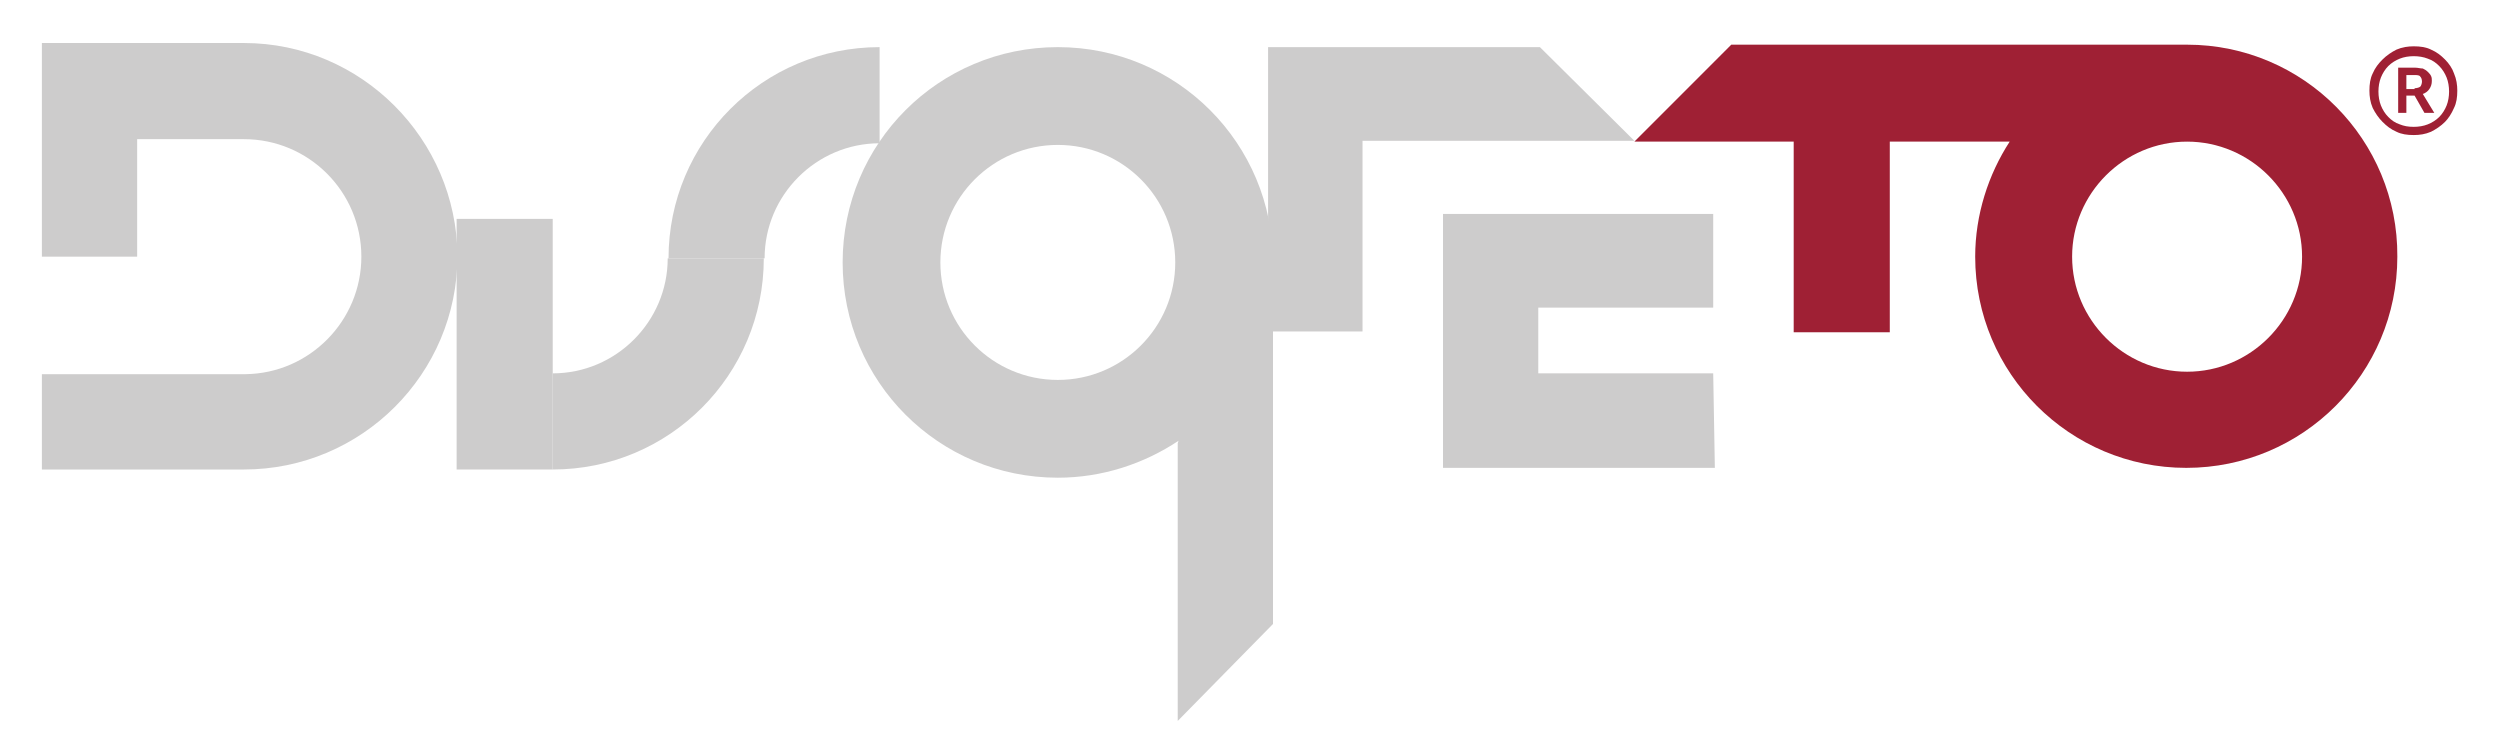
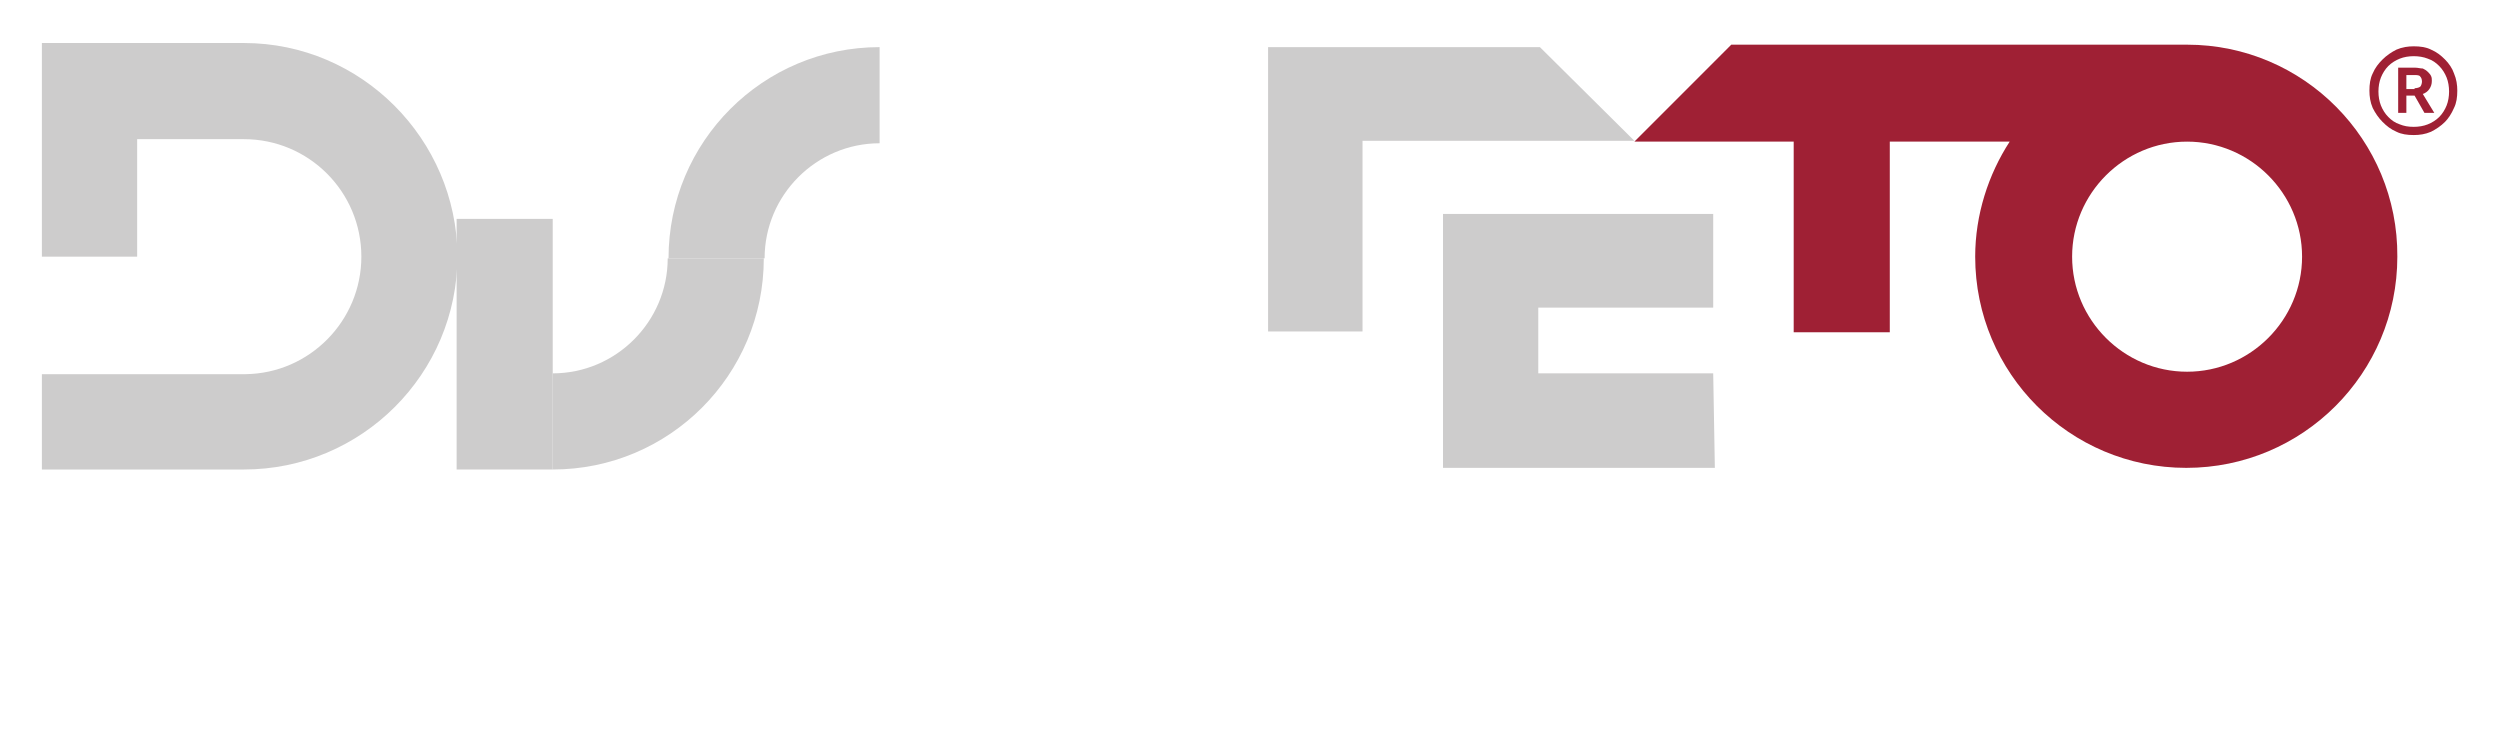
<svg xmlns="http://www.w3.org/2000/svg" width="600px" height="180px" viewBox="0 0 601 180" version="1.1">
  <g id="surface1">
    <path style=" stroke:none;fill-rule:nonzero;fill:rgb(80.392%,80%,80%);fill-opacity:1;" d="M 346.898 61.555 L 346.898 112.324 L 412.25 112.324 L 411.855 89.605 L 369.801 89.605 L 369.801 61.555 L 346.898 61.555 " />
    <path style=" stroke:none;fill-rule:nonzero;fill:rgb(80.392%,80%,80%);fill-opacity:1;" d="M 346.898 51.281 L 411.855 51.281 L 411.855 73.801 L 346.898 73.801 Z M 346.898 51.281 " />
    <path style=" stroke:none;fill-rule:nonzero;fill:rgb(80.392%,80%,80%);fill-opacity:1;" d="M 58.641 10.191 L 10.07 10.191 L 10.07 61.555 L 32.973 61.555 L 32.973 33.305 L 58.641 33.305 C 74.238 33.305 86.871 45.949 86.871 61.555 C 86.871 76.961 74.434 89.605 59.035 89.801 L 10.07 89.801 L 10.07 112.719 L 58.641 112.719 C 86.871 112.719 109.973 89.801 109.973 61.355 C 109.773 33.305 86.871 10.191 58.641 10.191 Z M 58.641 10.191 " />
    <path style=" stroke:none;fill-rule:nonzero;fill:rgb(80.392%,80%,80%);fill-opacity:1;" d="M 109.773 52.469 L 132.875 52.469 L 132.875 112.719 L 109.773 112.719 Z M 109.773 52.469 " />
    <path style=" stroke:none;fill-rule:nonzero;fill:rgb(80.392%,80%,80%);fill-opacity:1;" d="M 211.457 11.18 C 183.418 11.18 160.715 33.898 160.715 61.949 L 183.812 61.949 C 183.812 46.738 196.254 34.293 211.457 34.293 Z M 211.457 11.18 " />
    <path style=" stroke:none;fill-rule:nonzero;fill:rgb(80.392%,80%,80%);fill-opacity:1;" d="M 132.875 89.605 L 132.875 112.719 C 160.91 112.719 183.617 90 183.617 61.949 L 160.516 61.949 C 160.516 77.16 148.078 89.605 132.875 89.605 Z M 132.875 89.605 " />
-     <path style=" stroke:none;fill-rule:nonzero;fill:rgb(80.392%,80%,80%);fill-opacity:1;" d="M 306.027 149.855 L 306.027 63.926 C 306.027 63.531 306.027 63.332 306.027 62.938 C 306.027 34.293 282.93 11.18 254.301 11.18 C 225.672 11.18 202.57 34.293 202.57 62.938 C 202.57 91.582 225.672 114.691 254.301 114.691 C 264.961 114.691 275.031 111.336 283.324 105.805 L 283.125 106.395 L 283.125 173.164 Z M 282.531 62.938 C 282.531 78.543 269.898 91.184 254.301 91.184 C 238.703 91.184 226.066 78.543 226.066 62.938 C 226.066 47.332 238.703 34.688 254.301 34.688 C 269.898 34.688 282.531 47.332 282.531 62.938 Z M 282.531 62.938 " />
    <path style=" stroke:none;fill-rule:nonzero;fill:rgb(62.353%,12.549%,20.392%);fill-opacity:1;" d="M 525.777 89.211 C 510.574 89.211 498.137 76.766 498.137 61.555 C 498.137 46.344 510.574 33.898 525.777 33.898 C 540.98 33.898 553.418 46.344 553.418 61.555 C 553.418 76.766 540.98 89.211 525.777 89.211 M 525.777 10.59 L 416.199 10.59 L 392.902 33.898 L 431.203 33.898 L 431.203 79.727 L 454.305 79.727 L 454.305 33.898 L 483.129 33.898 C 477.996 41.801 474.836 51.48 474.836 61.555 C 474.836 89.605 497.543 112.324 525.578 112.324 C 553.613 112.324 576.32 89.605 576.32 61.555 C 576.52 33.504 553.812 10.59 525.777 10.59 " />
    <path style=" stroke:none;fill-rule:nonzero;fill:rgb(62.353%,12.549%,20.392%);fill-opacity:1;" d="M 580.465 21.059 C 581.059 21.059 581.652 20.859 581.848 20.664 C 582.047 20.465 582.242 19.871 582.242 19.477 C 582.242 18.887 582.047 18.488 581.848 18.293 C 581.652 17.898 581.059 17.898 580.465 17.898 L 578.492 17.898 L 578.492 21.254 L 580.465 21.254 Z M 576.52 16.121 L 580.664 16.121 C 581.258 16.121 581.848 16.316 582.441 16.316 C 582.836 16.516 583.23 16.711 583.625 17.105 C 584.02 17.504 584.219 17.699 584.414 18.094 C 584.613 18.488 584.613 18.887 584.613 19.281 C 584.613 20.07 584.414 20.664 584.02 21.254 C 583.625 21.848 583.031 22.242 582.441 22.441 L 585.203 26.984 L 582.836 26.984 L 580.465 22.836 L 578.492 22.836 L 578.492 26.984 L 576.52 26.984 Z M 580.27 30.344 C 581.453 30.344 582.637 30.145 583.625 29.75 C 584.613 29.355 585.602 28.762 586.391 27.973 C 587.18 27.18 587.773 26.195 588.168 25.207 C 588.562 24.219 588.758 23.031 588.758 21.848 C 588.758 20.664 588.562 19.477 588.168 18.488 C 587.773 17.504 587.18 16.516 586.391 15.723 C 585.602 14.934 584.809 14.34 583.625 13.945 C 582.637 13.551 581.453 13.355 580.27 13.355 C 579.086 13.355 577.898 13.551 576.914 13.945 C 575.926 14.34 574.938 14.934 574.148 15.723 C 573.359 16.516 572.766 17.504 572.371 18.488 C 571.977 19.477 571.777 20.664 571.777 21.848 C 571.777 23.031 571.977 24.219 572.371 25.207 C 572.766 26.195 573.359 27.18 574.148 27.973 C 574.938 28.762 575.727 29.355 576.914 29.75 C 577.898 30.145 578.887 30.344 580.27 30.344 M 580.27 32.316 C 578.691 32.316 577.309 32.121 576.121 31.527 C 574.742 30.934 573.754 30.145 572.766 29.156 C 571.777 28.168 570.988 26.984 570.398 25.797 C 569.805 24.414 569.609 23.031 569.609 21.648 C 569.609 20.07 569.805 18.688 570.398 17.504 C 570.988 16.121 571.777 15.133 572.766 14.145 C 573.754 13.156 574.938 12.367 576.121 11.773 C 577.504 11.18 578.887 10.984 580.27 10.984 C 581.848 10.984 583.23 11.18 584.414 11.773 C 585.797 12.367 586.785 13.156 587.773 14.145 C 588.758 15.133 589.547 16.316 589.945 17.504 C 590.535 18.887 590.734 20.266 590.734 21.648 C 590.734 23.23 590.535 24.613 589.945 25.797 C 589.352 27.18 588.562 28.367 587.773 29.156 C 586.785 30.145 585.602 30.934 584.414 31.527 C 583.031 32.121 581.652 32.316 580.27 32.316 " />
    <path style=" stroke:none;fill-rule:nonzero;fill:rgb(80.392%,80%,80%);fill-opacity:1;" d="M 327.551 61.75 L 327.551 33.699 L 392.902 33.699 L 370.195 11.18 L 304.844 11.18 L 304.844 79.531 L 327.551 79.531 " />
  </g>
</svg>